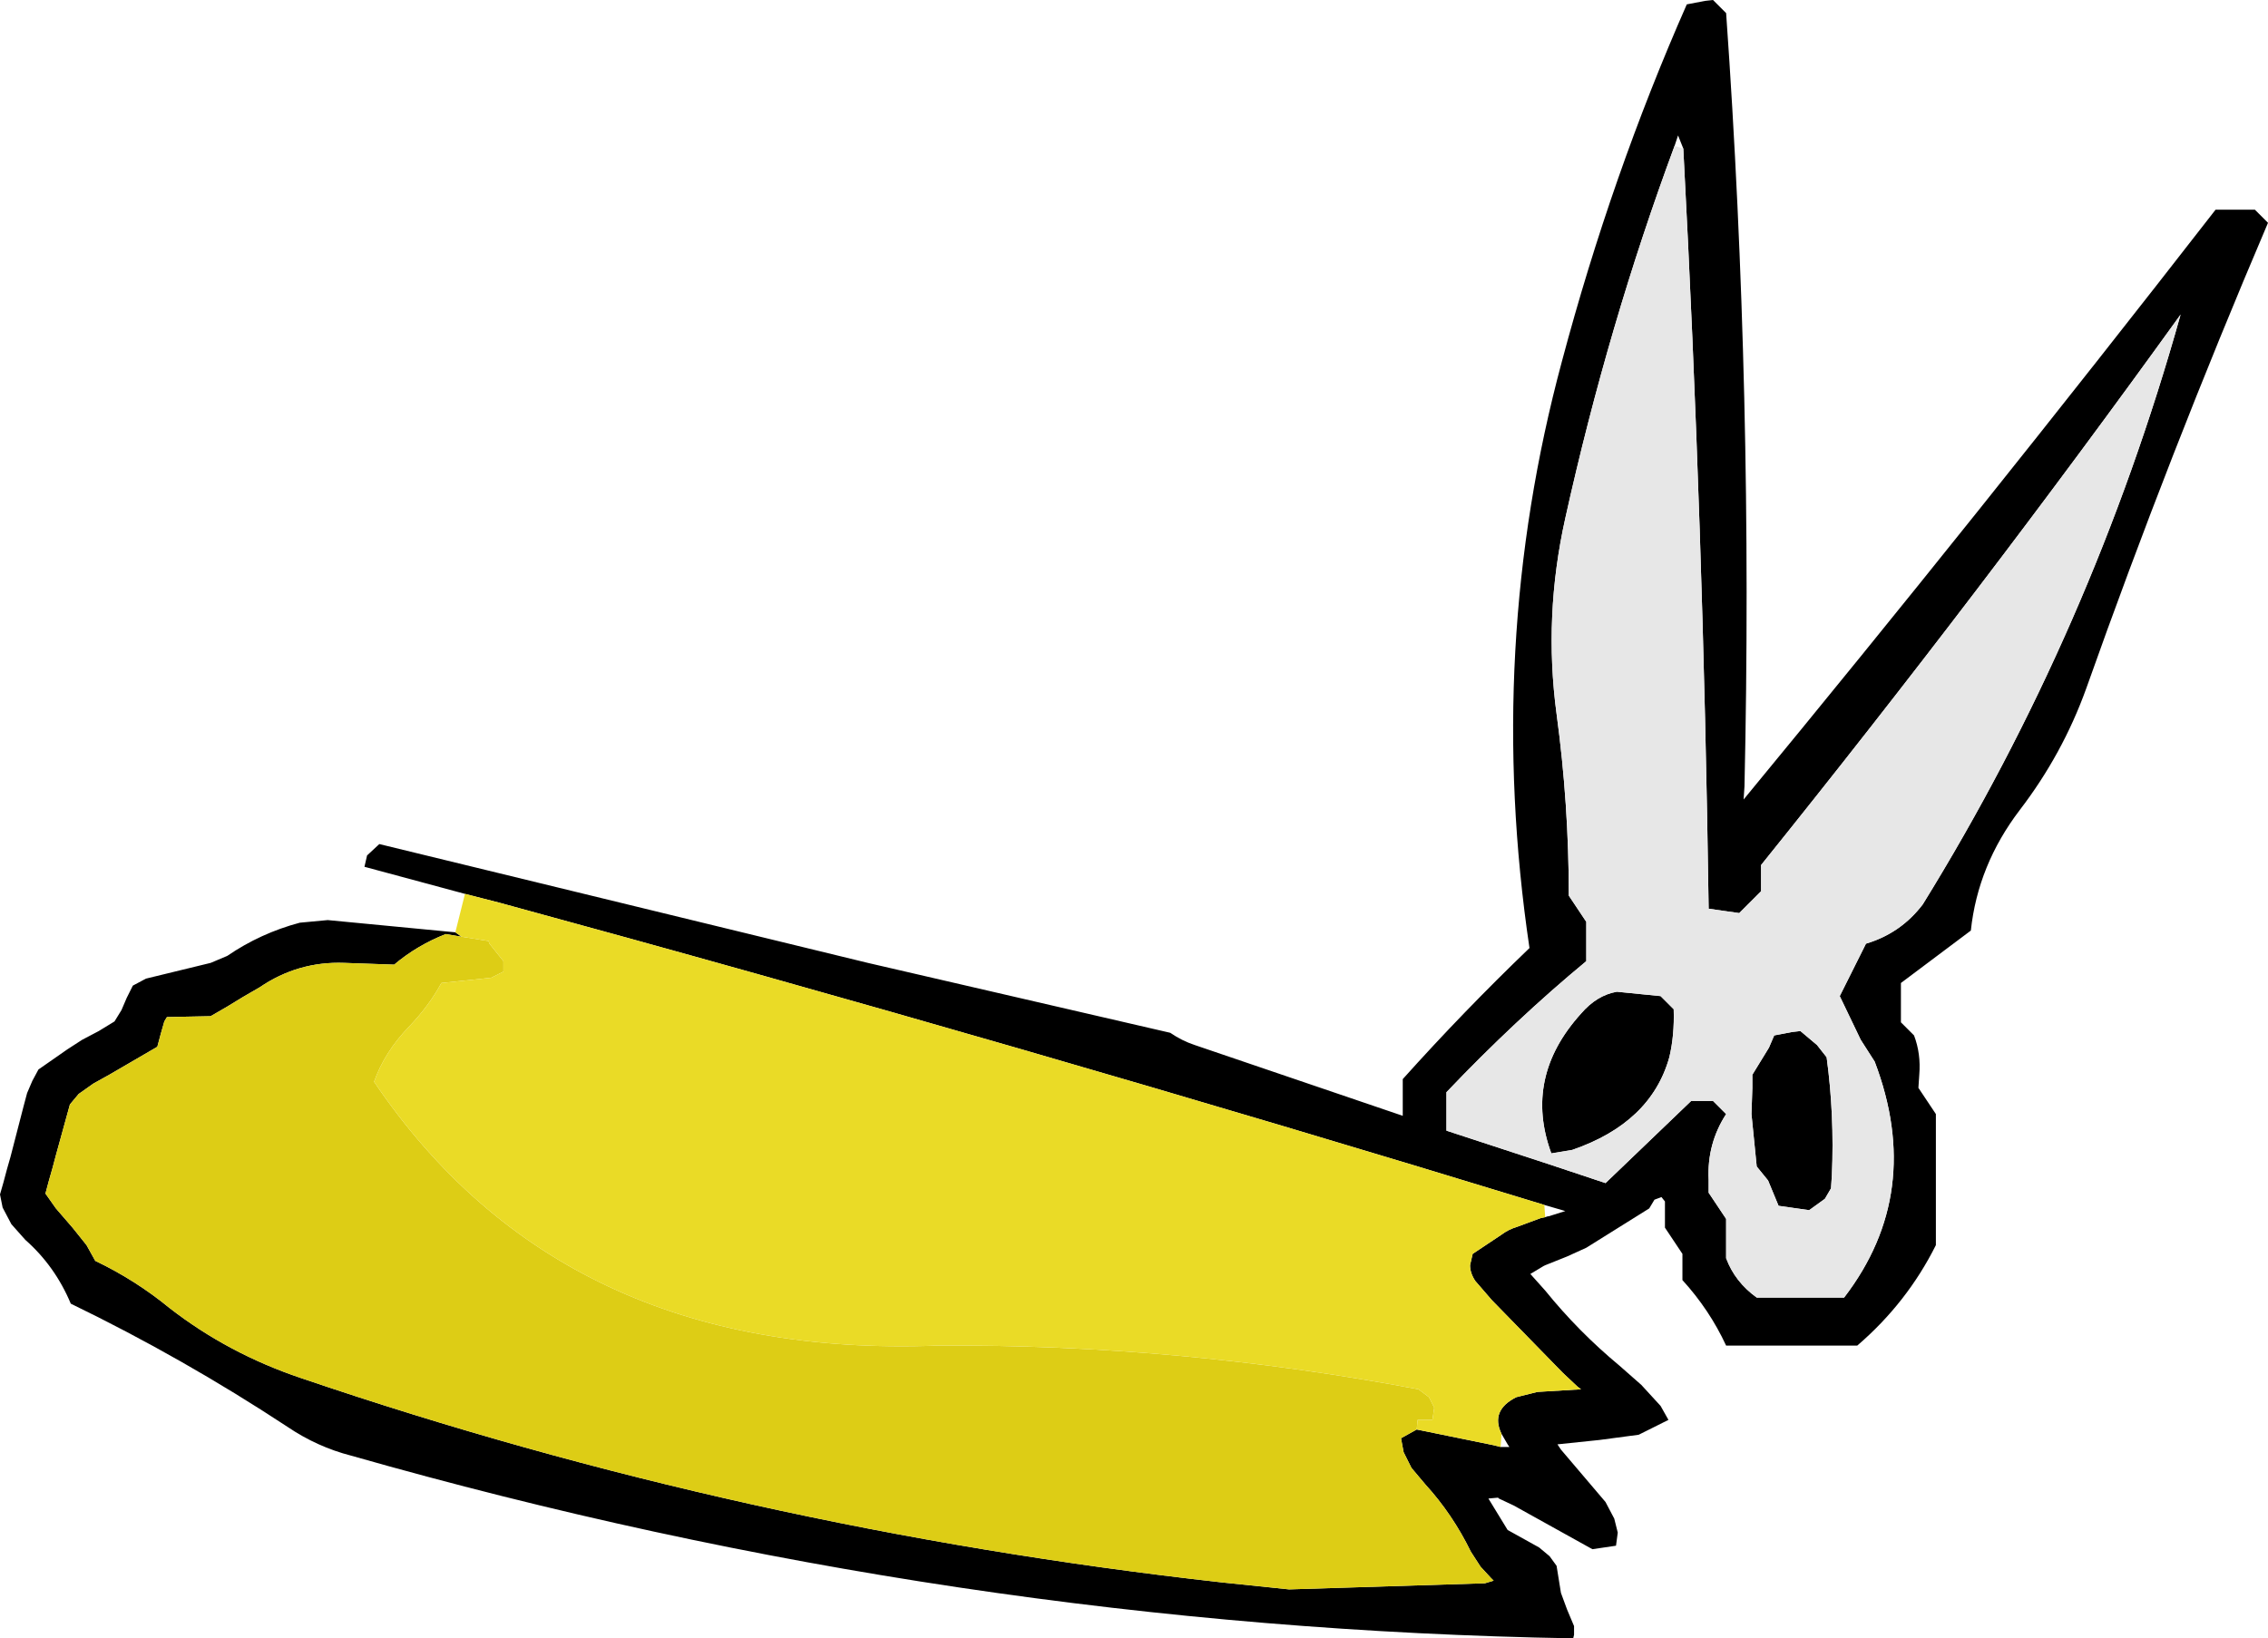
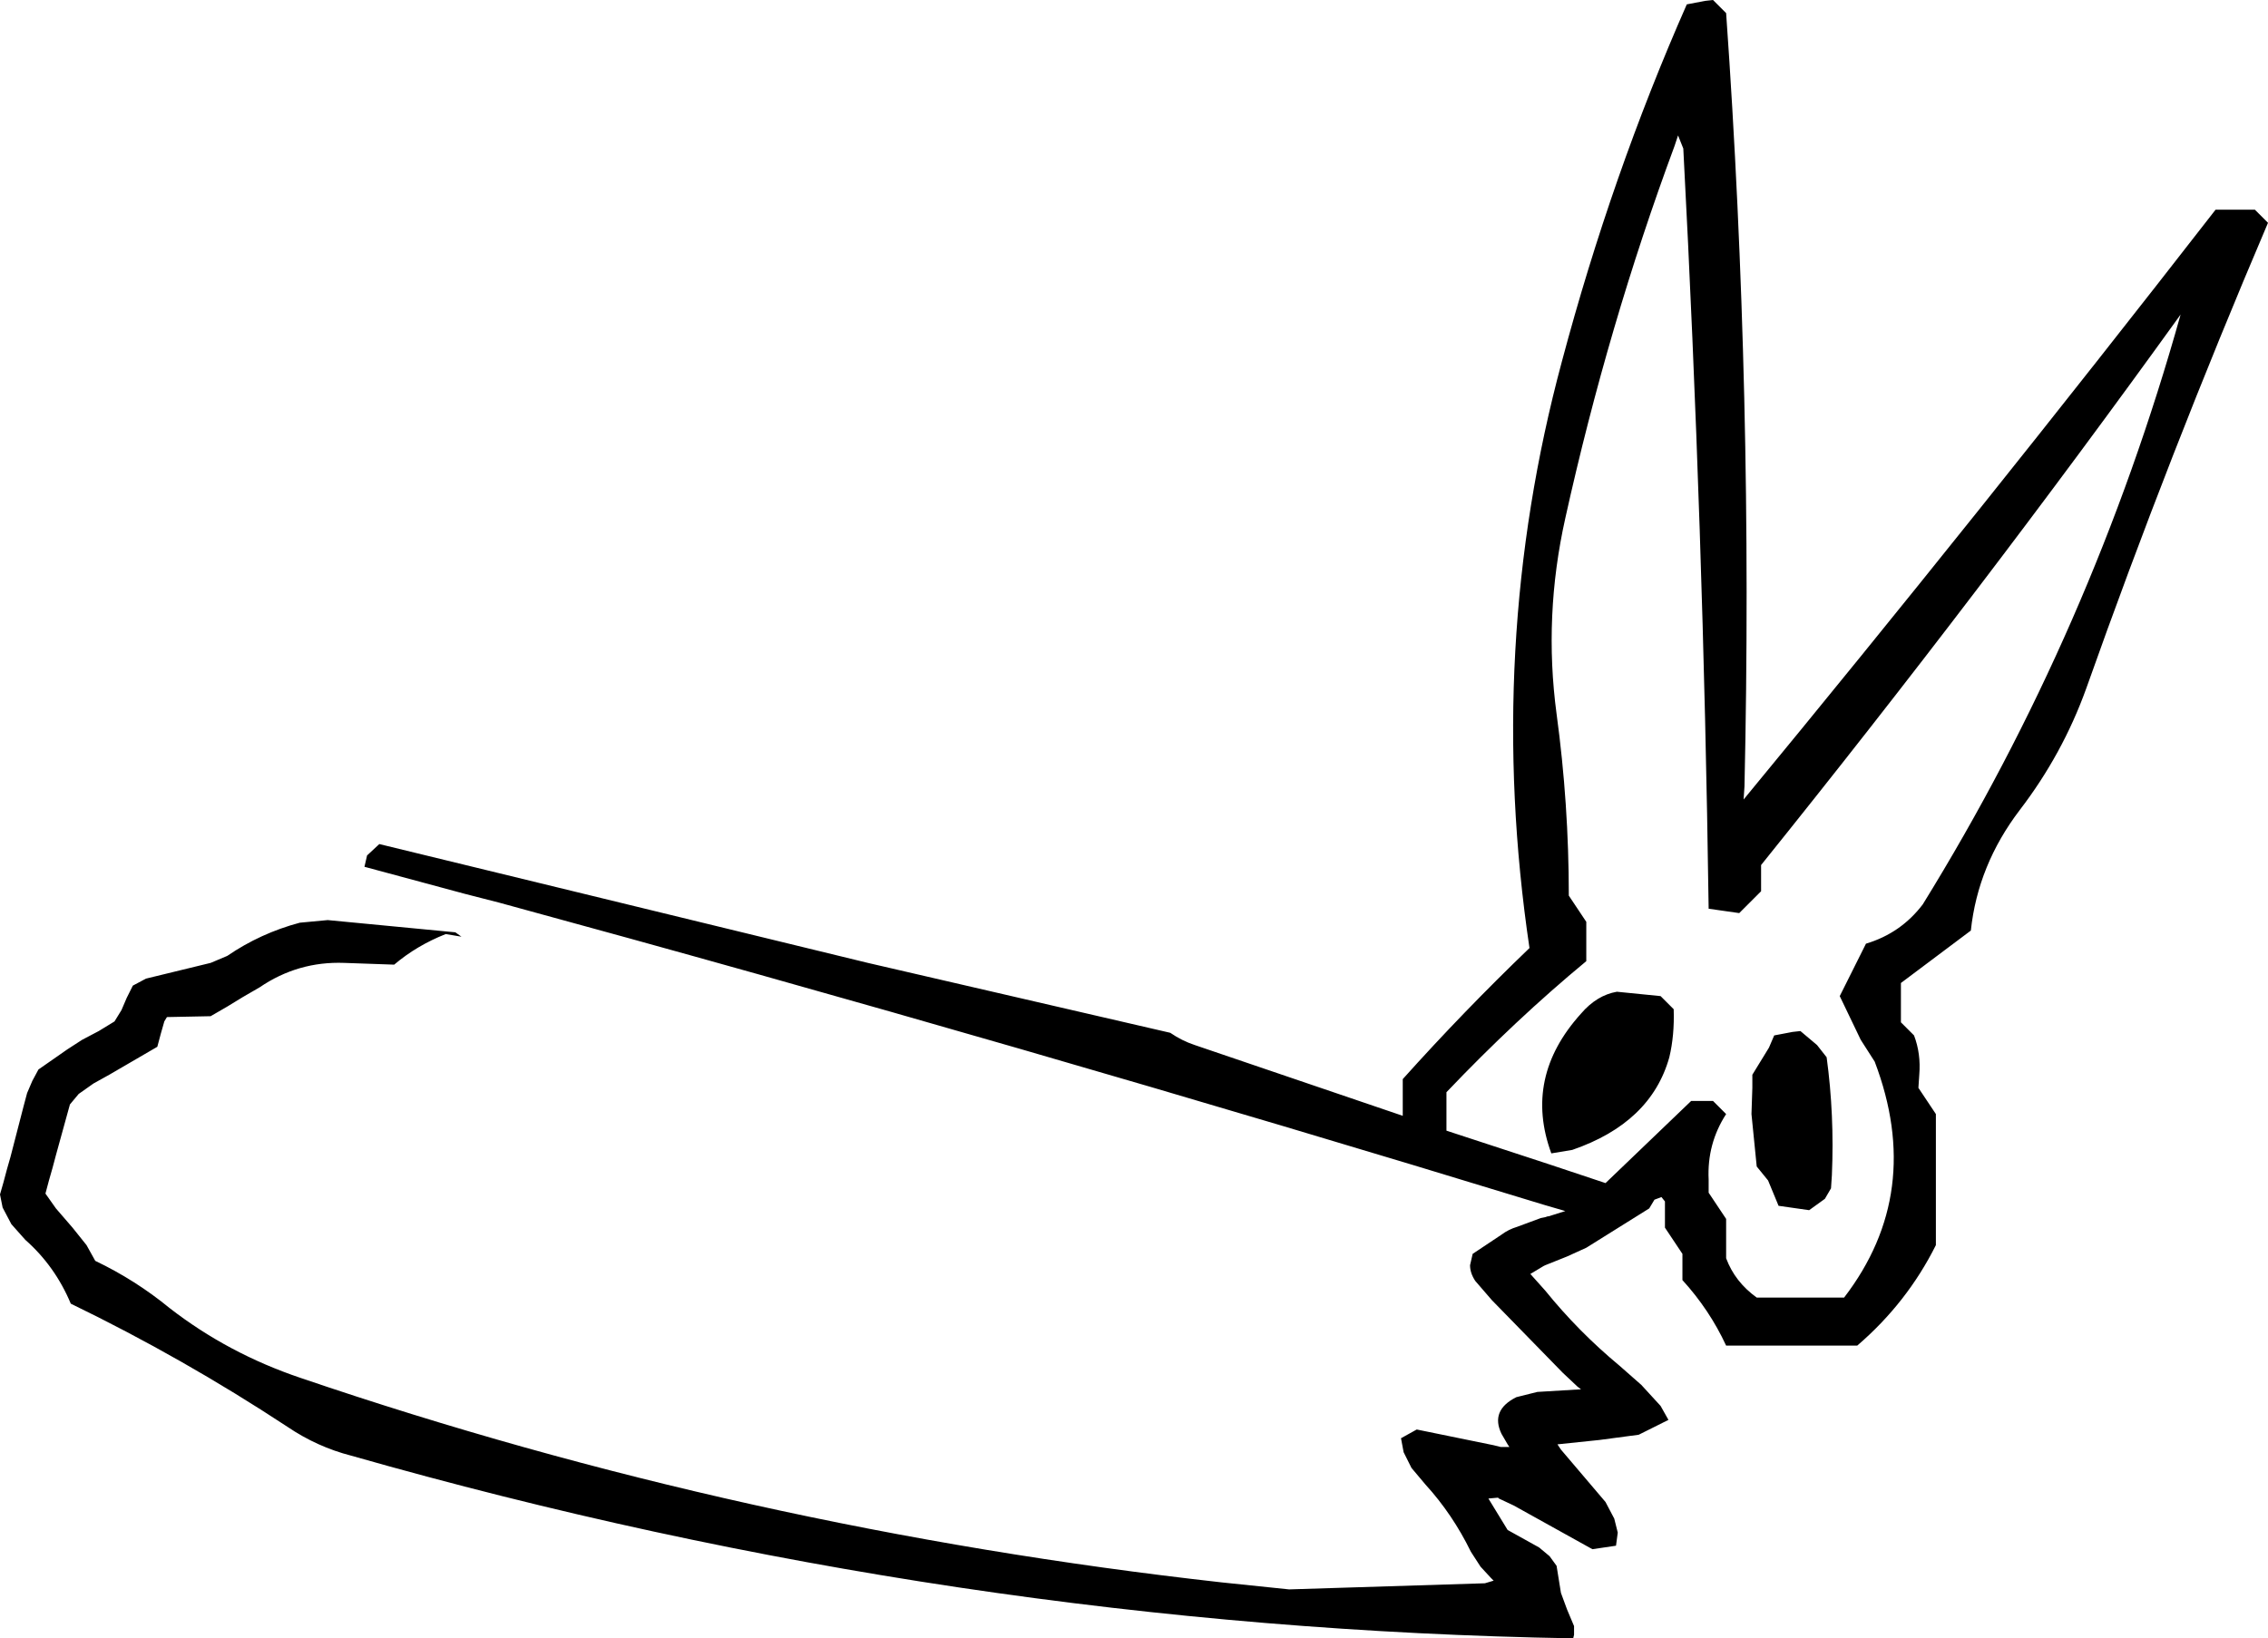
<svg xmlns="http://www.w3.org/2000/svg" height="93.75px" width="129.75px">
  <g transform="matrix(1.0, 0.0, 0.0, 1.0, 64.85, 46.85)">
    <path d="M-38.25 4.3 L-44.0 2.75 -43.85 2.1 -43.15 1.45 -15.2 8.25 2.1 12.25 Q2.75 12.7 3.5 12.95 L15.4 17.0 15.4 15.65 15.4 14.9 Q18.9 11.0 22.65 7.4 20.1 -9.8 24.5 -26.15 27.35 -36.85 31.65 -46.6 L32.7 -46.8 33.15 -46.85 33.9 -46.1 Q35.45 -24.15 34.95 -1.85 L34.9 -1.1 Q48.3 -17.35 61.9 -34.85 L64.15 -34.85 64.9 -34.1 Q59.25 -20.85 54.5 -7.45 53.15 -3.7 50.7 -0.5 48.3 2.65 47.9 6.4 L43.9 9.4 43.9 10.9 43.9 11.65 44.65 12.4 Q45.05 13.45 44.95 14.65 L44.9 15.4 45.4 16.15 45.9 16.9 45.9 23.65 45.9 24.4 Q44.25 27.7 41.4 30.15 L33.9 30.15 Q32.95 28.1 31.4 26.4 L31.4 25.65 31.4 24.9 30.9 24.15 30.4 23.4 30.4 22.65 30.4 21.9 30.2 21.65 29.8 21.8 29.5 22.3 25.9 24.55 24.8 25.05 23.55 25.55 23.45 25.6 22.7 26.05 23.55 27.0 Q25.45 29.35 27.8 31.3 L29.05 32.4 30.15 33.6 30.6 34.4 28.9 35.25 26.65 35.55 24.25 35.8 24.45 36.1 27.0 39.1 27.5 40.05 27.7 40.85 27.6 41.6 26.25 41.8 22.65 39.8 21.75 39.3 20.9 38.9 20.85 38.85 20.3 38.9 20.85 39.8 21.4 40.7 23.2 41.7 23.8 42.2 24.2 42.75 24.45 44.3 24.8 45.25 25.2 46.2 25.2 46.7 25.15 46.9 Q-10.2 46.3 -44.75 36.45 -46.7 35.95 -48.4 34.8 -54.4 30.85 -60.8 27.75 -61.7 25.6 -63.4 24.1 L-64.2 23.2 -64.7 22.25 -64.85 21.5 -64.65 20.8 -64.45 20.05 -64.25 19.35 -63.5 16.45 -63.3 15.7 -63.0 15.0 -62.65 14.35 -61.0 13.2 -60.15 12.65 -59.2 12.15 -58.3 11.6 -57.9 10.95 -57.6 10.25 -57.25 9.55 -56.5 9.15 -52.8 8.25 -51.85 7.85 Q-49.95 6.55 -47.7 5.95 L-46.1 5.8 -38.8 6.5 -38.45 6.75 -39.35 6.6 Q-41.0 7.25 -42.3 8.35 L-45.15 8.25 Q-47.8 8.15 -50.0 9.65 L-50.95 10.2 -51.85 10.75 -52.8 11.3 -55.3 11.35 -55.45 11.6 -55.65 12.3 -55.85 13.05 -58.6 14.65 -59.5 15.15 -60.35 15.75 -60.85 16.35 -61.65 19.25 -61.85 20.0 -62.05 20.7 -62.25 21.45 -61.65 22.3 -60.7 23.4 -59.9 24.4 -59.4 25.3 Q-57.1 26.4 -55.15 28.0 -51.8 30.6 -47.65 32.0 -22.25 40.65 5.05 43.7 L8.9 44.1 20.1 43.75 20.6 43.6 20.45 43.45 19.85 42.8 19.3 41.95 Q18.25 39.8 16.7 38.1 L15.9 37.15 15.45 36.25 15.3 35.45 16.2 34.95 20.6 35.85 21.0 35.95 21.5 35.95 21.4 35.8 21.05 35.2 Q20.4 33.85 21.9 33.1 L23.1 32.8 25.6 32.65 25.4 32.5 24.55 31.7 20.5 27.55 19.55 26.45 Q19.25 26.0 19.25 25.55 L19.4 24.9 21.05 23.8 Q21.45 23.5 21.95 23.35 L23.3 22.85 23.55 22.8 23.7 22.75 23.75 22.75 24.7 22.45 23.5 22.1 Q-6.55 12.9 -36.3 4.8 L-38.25 4.3 M31.45 -38.35 L31.15 -39.1 30.95 -38.5 Q27.15 -28.25 24.7 -17.2 23.45 -11.6 24.2 -6.0 24.9 -0.85 24.9 4.4 L25.9 5.9 25.9 7.4 25.9 8.15 Q21.85 11.5 17.9 15.65 L17.9 17.15 17.9 17.85 23.7 19.75 27.0 20.85 31.9 16.15 33.15 16.15 33.9 16.9 Q32.8 18.6 32.9 20.65 L32.9 21.4 33.9 22.9 33.9 24.4 33.9 25.15 Q34.4 26.5 35.65 27.4 L40.65 27.4 Q45.25 21.4 42.4 13.9 L41.6 12.65 40.4 10.15 41.9 7.15 Q43.9 6.55 45.15 4.9 54.85 -10.8 59.9 -28.85 48.45 -12.95 35.9 2.65 L35.9 3.4 35.9 4.15 34.65 5.4 32.9 5.15 Q32.6 -16.55 31.45 -38.35 M38.15 12.15 L39.1 12.95 39.65 13.65 Q40.1 16.95 39.95 20.4 L39.9 21.15 39.55 21.75 38.65 22.4 36.9 22.15 36.3 20.7 35.65 19.9 35.35 16.9 35.4 15.4 35.4 14.65 36.35 13.1 36.65 12.4 37.7 12.2 38.15 12.15 M30.65 13.65 Q29.6 17.4 25.1 18.95 L23.9 19.15 Q22.3 14.8 25.6 11.15 26.5 10.1 27.65 9.9 L30.15 10.15 30.9 10.9 Q30.95 12.4 30.65 13.65" fill="#000000" fill-rule="evenodd" stroke="none" />
-     <path d="M31.45 -38.35 Q32.6 -16.55 32.9 5.15 L34.65 5.4 35.9 4.15 35.9 3.4 35.9 2.65 Q48.45 -12.95 59.9 -28.85 54.85 -10.8 45.15 4.9 43.9 6.55 41.9 7.15 L40.4 10.15 41.6 12.65 42.4 13.9 Q45.25 21.4 40.65 27.4 L35.65 27.4 Q34.4 26.5 33.9 25.15 L33.9 24.4 33.9 22.9 32.9 21.4 32.9 20.65 Q32.8 18.6 33.9 16.9 L33.15 16.15 31.9 16.15 27.0 20.85 23.7 19.75 17.9 17.85 17.9 17.15 17.9 15.65 Q21.85 11.5 25.9 8.15 L25.9 7.4 25.9 5.9 24.9 4.4 Q24.9 -0.85 24.2 -6.0 23.45 -11.6 24.7 -17.2 27.15 -28.25 30.95 -38.5 L31.45 -38.35 M30.65 13.65 Q30.95 12.4 30.9 10.9 L30.15 10.15 27.65 9.9 Q26.5 10.1 25.6 11.15 22.3 14.8 23.9 19.15 L25.1 18.95 Q29.6 17.4 30.65 13.65 M38.15 12.15 L37.7 12.2 36.65 12.4 36.35 13.1 35.4 14.65 35.4 15.4 35.35 16.9 35.65 19.9 36.3 20.7 36.9 22.15 38.65 22.4 39.55 21.75 39.9 21.15 39.95 20.4 Q40.1 16.95 39.65 13.65 L39.1 12.95 38.15 12.15" fill="#e7e7e7" fill-rule="evenodd" stroke="none" />
-     <path d="M16.2 34.95 L15.3 35.45 15.45 36.25 15.9 37.15 16.7 38.1 Q18.25 39.8 19.3 41.95 L19.85 42.8 20.45 43.45 20.6 43.6 20.1 43.75 8.9 44.1 5.05 43.7 Q-22.25 40.65 -47.65 32.0 -51.8 30.6 -55.15 28.0 -57.1 26.4 -59.4 25.3 L-59.9 24.4 -60.7 23.4 -61.65 22.3 -62.25 21.45 -62.05 20.7 -61.85 20.0 -61.65 19.25 -60.85 16.35 -60.35 15.75 -59.5 15.15 -58.6 14.65 -55.85 13.05 -55.65 12.3 -55.45 11.6 -55.3 11.35 -52.8 11.3 -51.85 10.75 -50.95 10.2 -50.0 9.65 Q-47.8 8.15 -45.15 8.25 L-42.3 8.35 Q-41.0 7.25 -39.35 6.6 L-38.45 6.75 -36.9 7.0 -36.85 7.15 -36.05 8.15 -36.05 8.75 -36.75 9.1 -39.6 9.4 Q-40.3 10.7 -41.45 11.9 -42.85 13.35 -43.45 15.05 -32.7 30.95 -11.25 30.15 2.5 30.05 16.3 32.65 L16.9 33.1 17.2 33.7 17.1 34.4 16.25 34.4 16.2 34.95" fill="#ddcd15" fill-rule="evenodd" stroke="none" />
-     <path d="M-38.8 6.5 L-38.25 4.3 -36.3 4.8 Q-6.55 12.9 23.5 22.1 L23.55 22.8 23.3 22.85 21.95 23.35 Q21.45 23.5 21.05 23.8 L19.4 24.9 19.25 25.55 Q19.25 26.0 19.55 26.45 L20.5 27.55 24.55 31.7 25.4 32.5 25.6 32.65 23.1 32.8 21.9 33.1 Q20.4 33.85 21.05 35.2 L21.0 35.95 20.6 35.85 16.2 34.95 16.25 34.4 17.1 34.4 17.2 33.7 16.9 33.1 16.3 32.65 Q2.5 30.05 -11.25 30.15 -32.7 30.95 -43.45 15.05 -42.85 13.35 -41.45 11.9 -40.3 10.7 -39.6 9.4 L-36.75 9.1 -36.05 8.75 -36.05 8.15 -36.85 7.15 -36.9 7.0 -38.45 6.75 -38.8 6.5" fill="#eadb26" fill-rule="evenodd" stroke="none" />
  </g>
</svg>